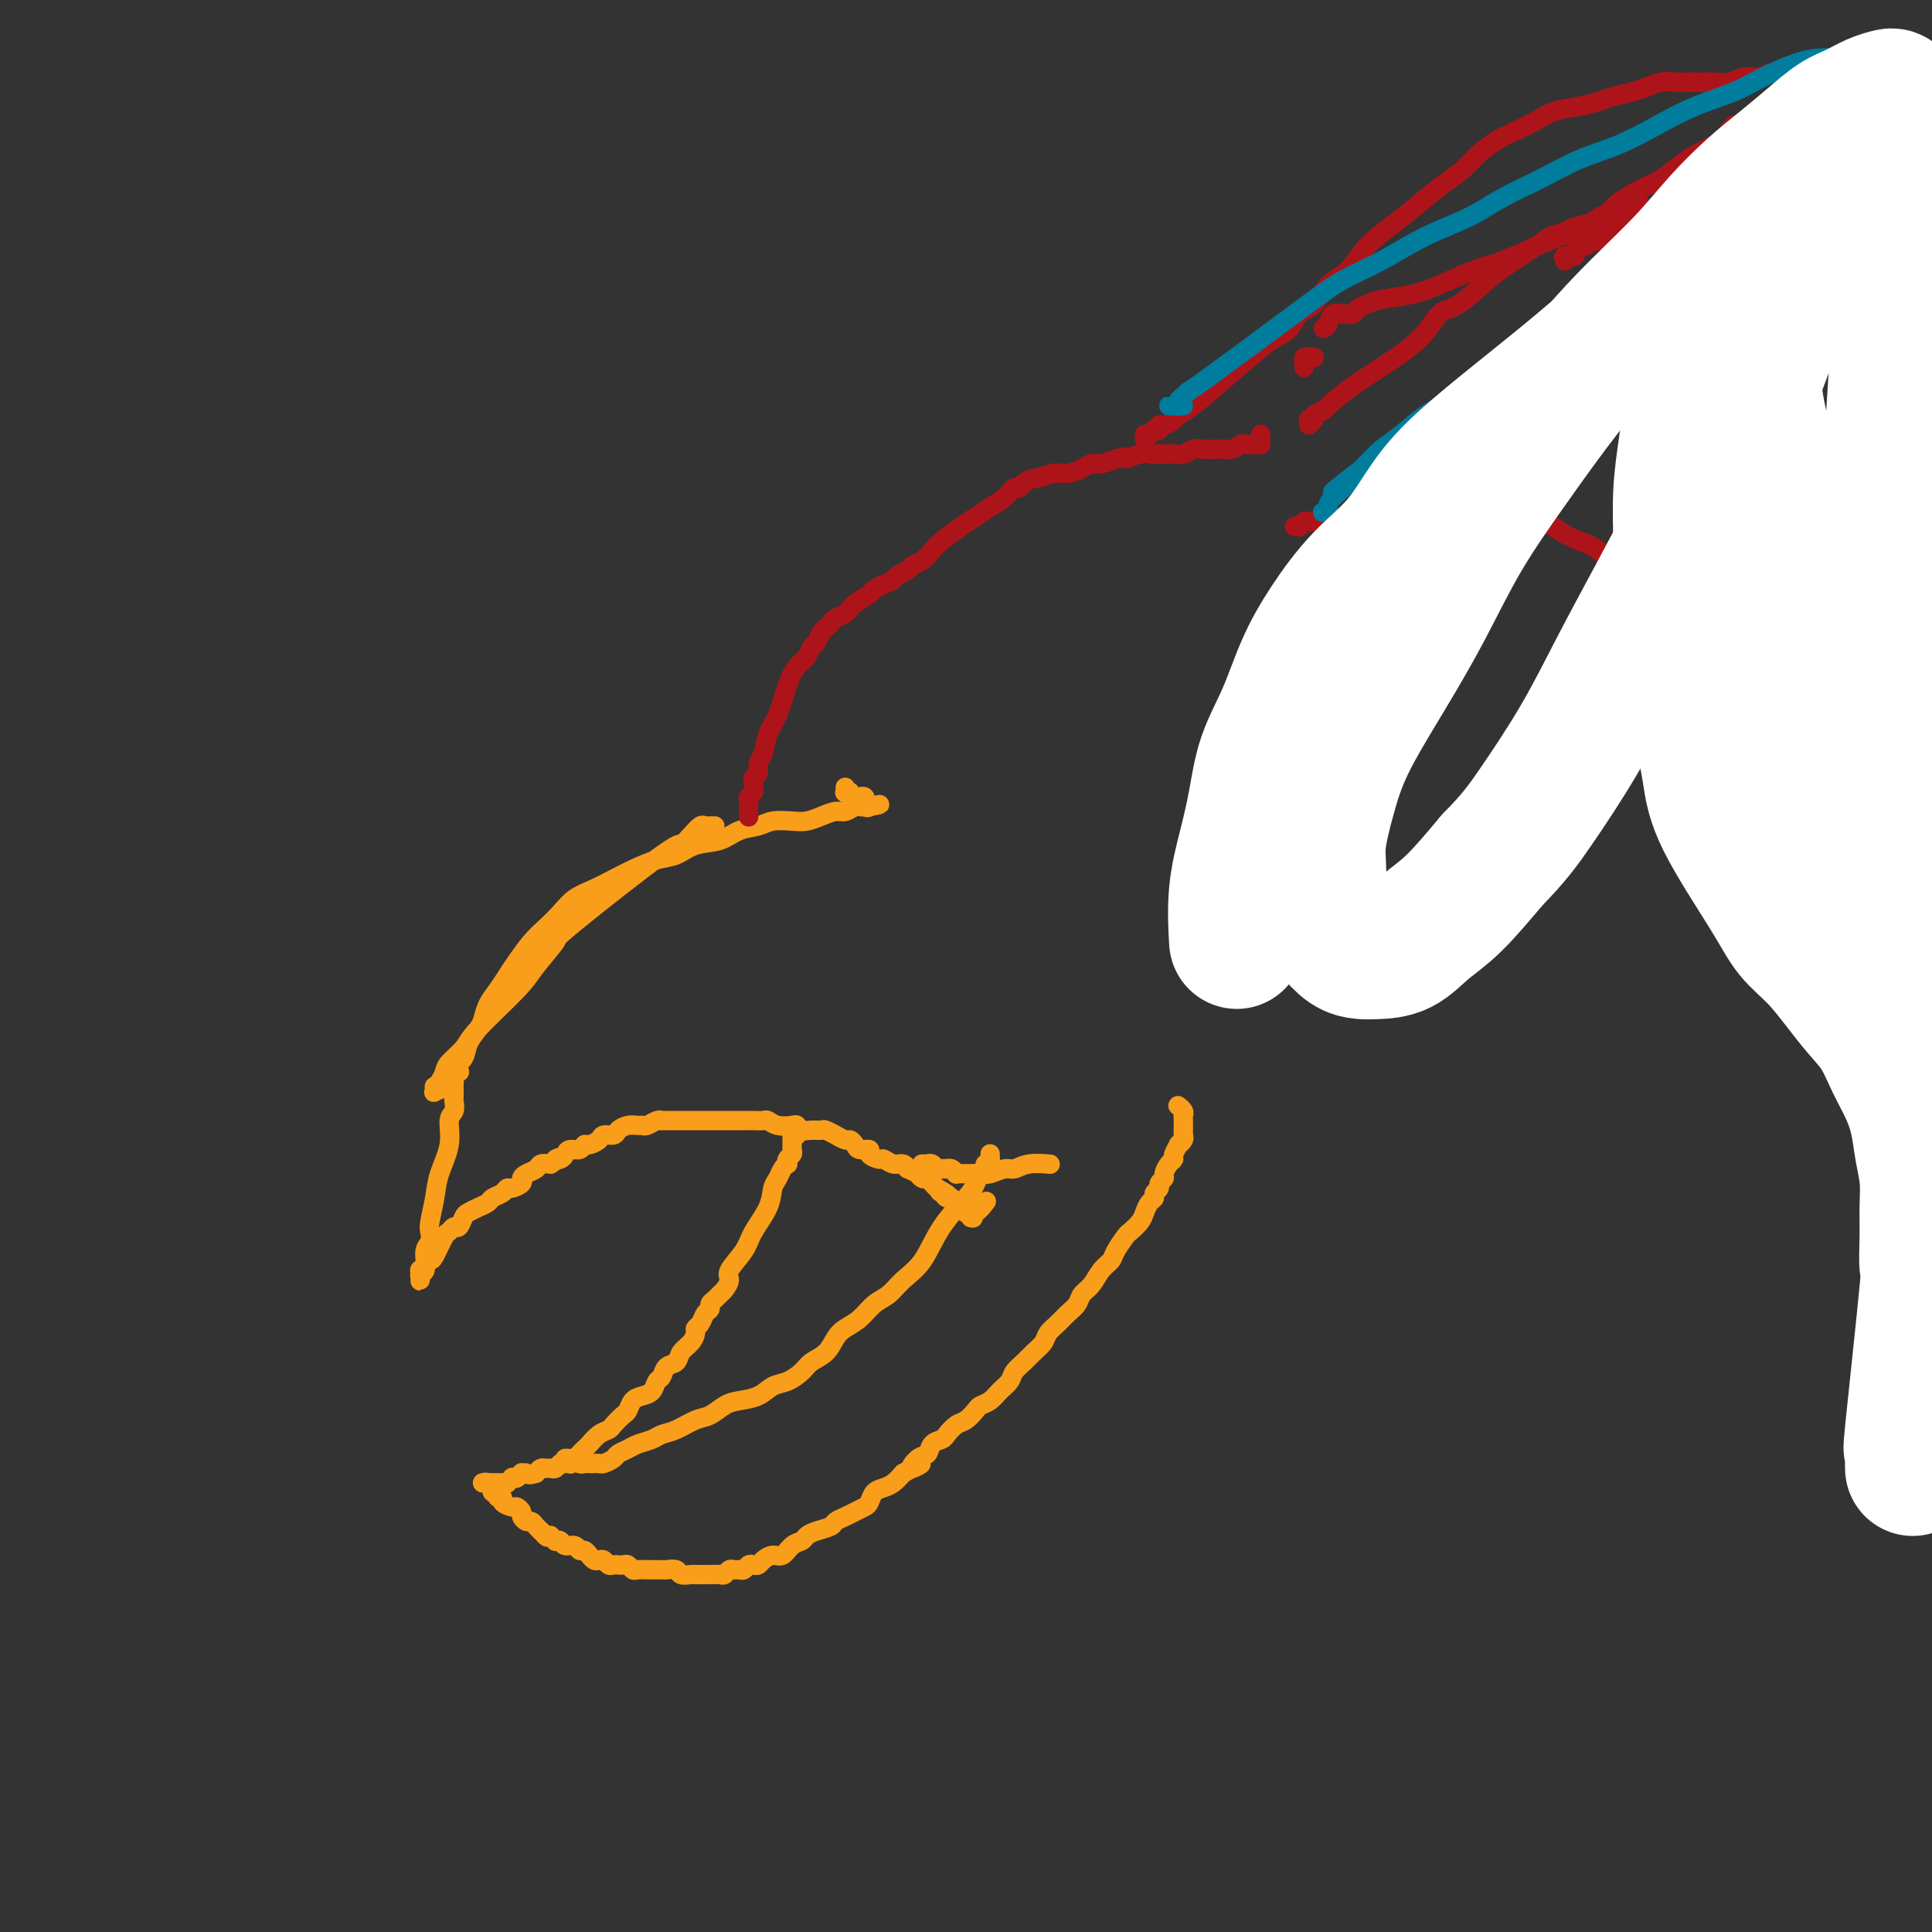
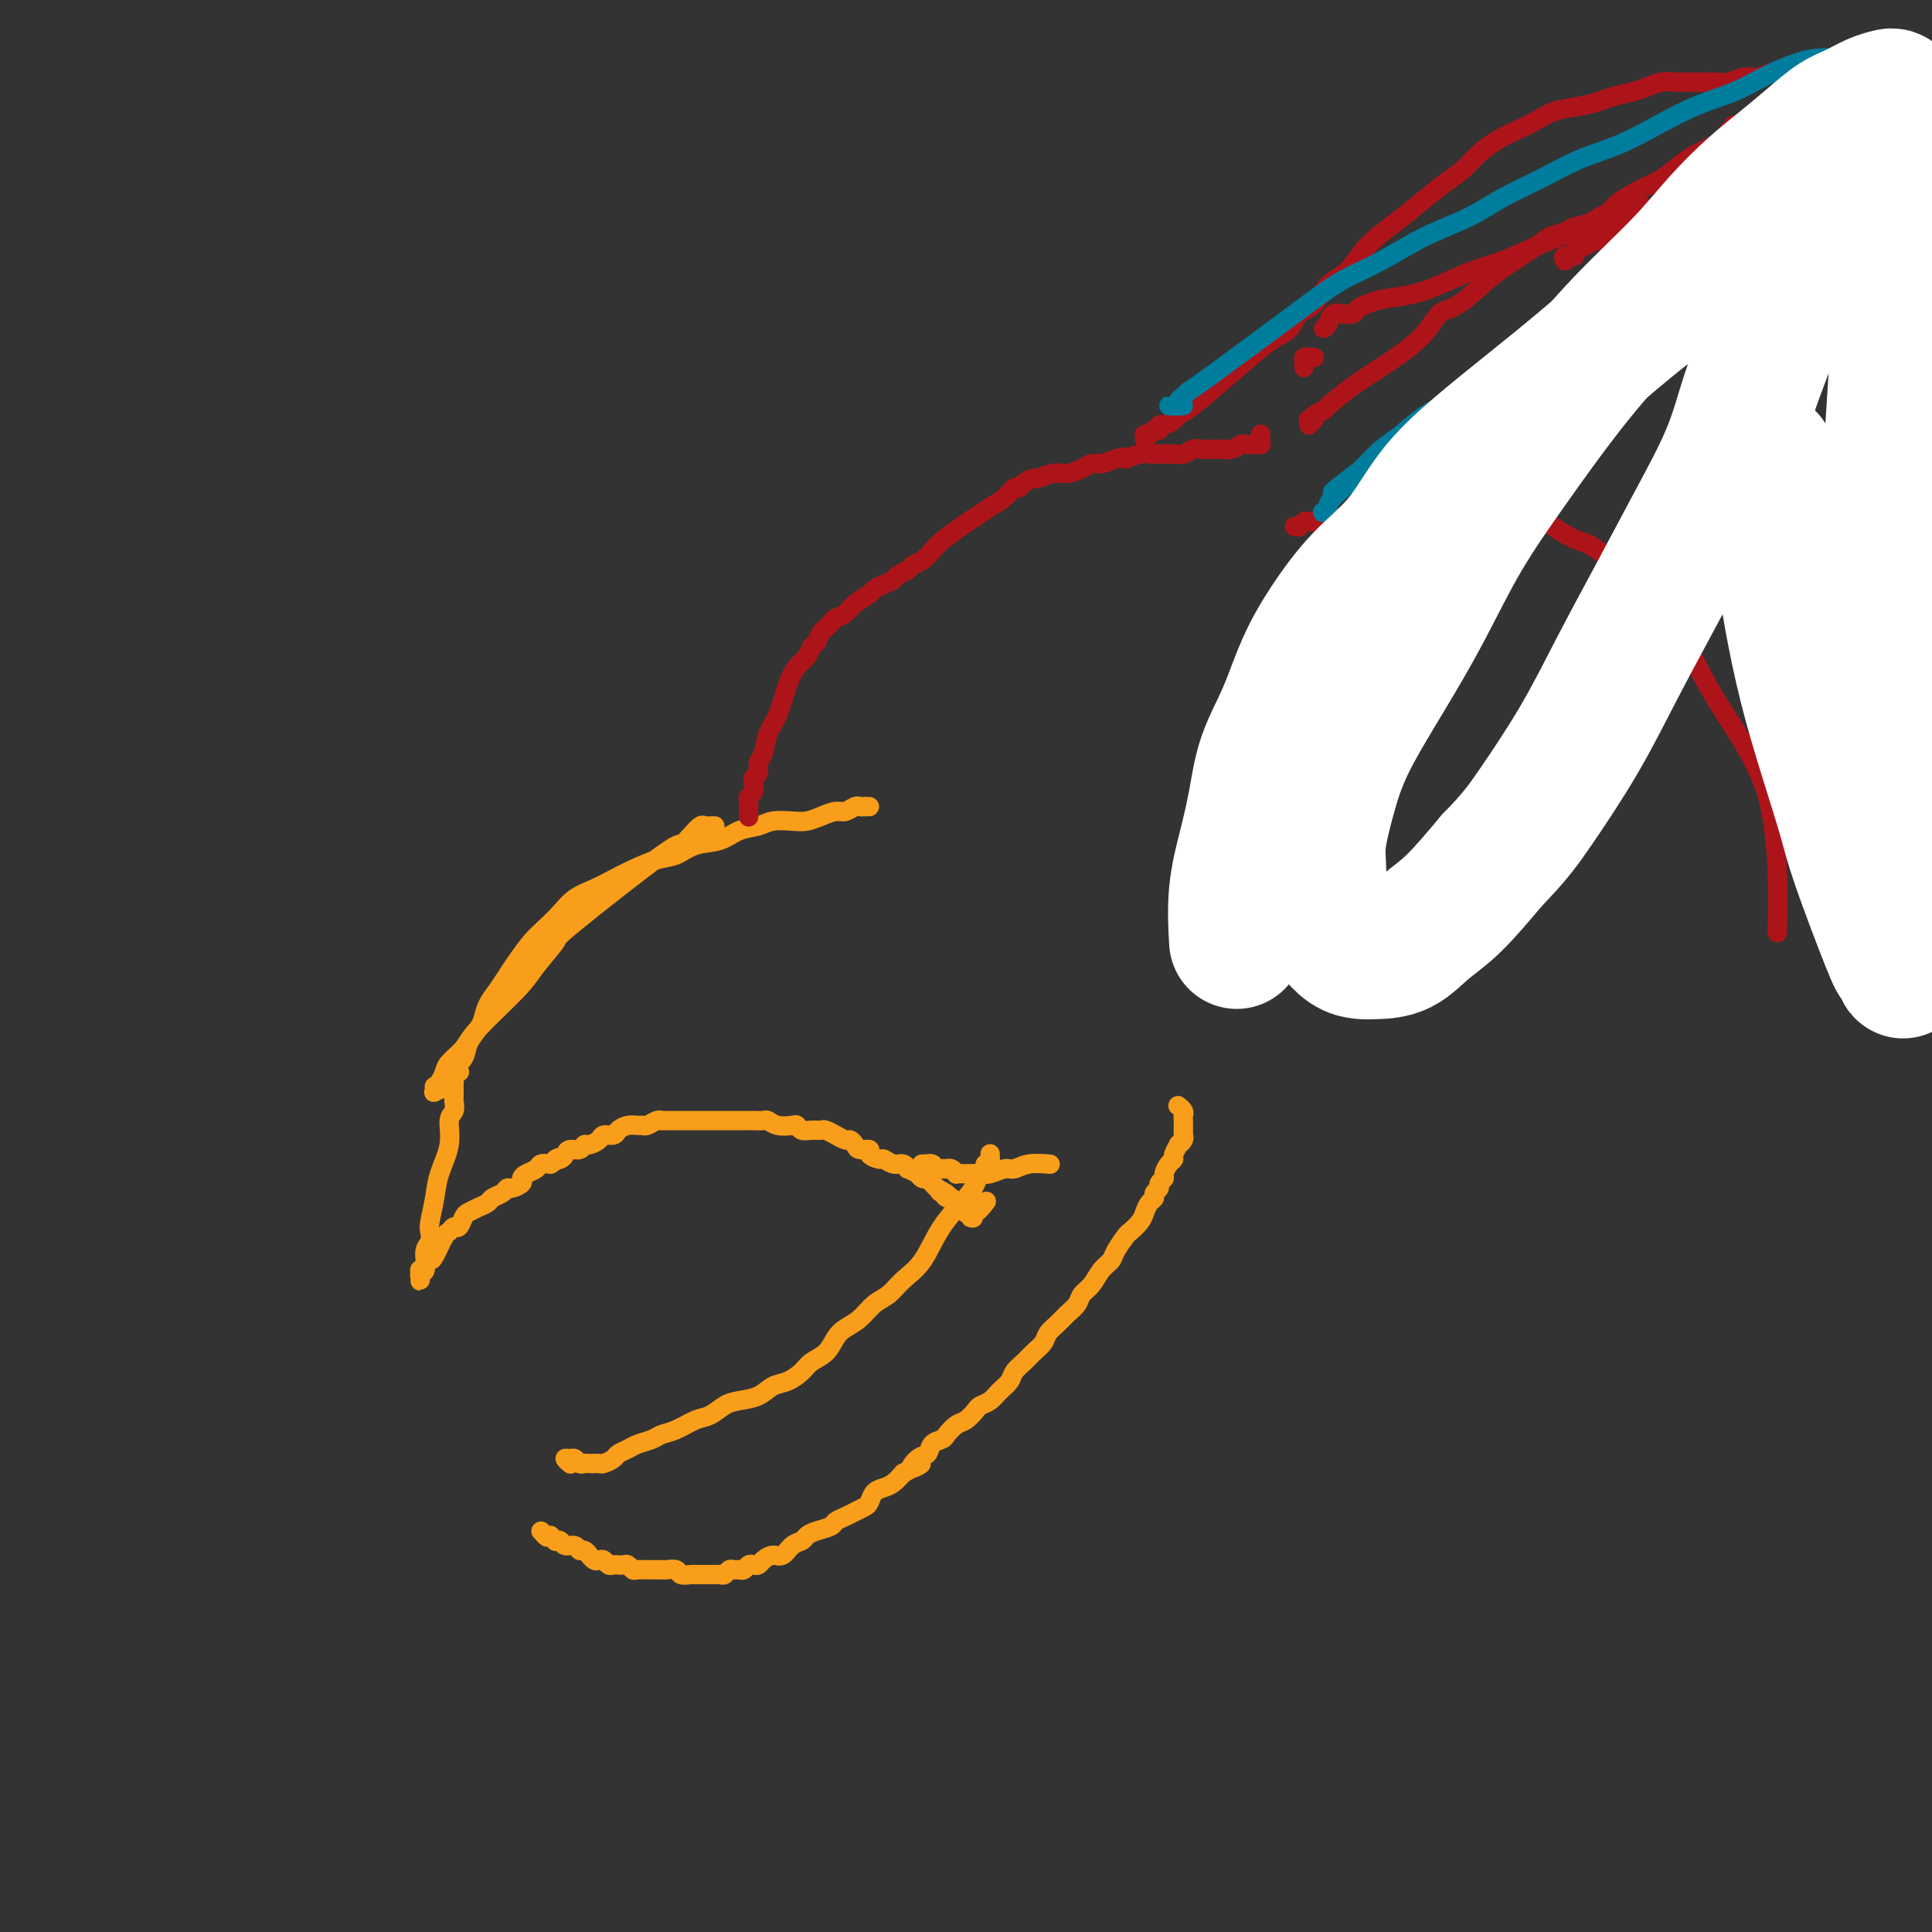
<svg xmlns="http://www.w3.org/2000/svg" viewBox="0 0 400 400" version="1.1">
  <rect x="0" y="0" width="400" height="400" fill="#333333" stroke="none" />
  <g fill="none" stroke="#F99E1B" stroke-width="4" stroke-linecap="round" stroke-linejoin="round">
    <path d="M148,171c-0.448,0.003 -0.896,0.006 -1,0c-0.104,-0.006 0.136,-0.021 0,0c-0.136,0.021 -0.647,0.077 -1,0c-0.353,-0.077 -0.548,-0.286 -1,0c-0.452,0.286 -1.161,1.067 -2,2c-0.839,0.933 -1.807,2.017 -2,2c-0.193,-0.017 0.389,-1.135 -4,2c-4.389,3.135 -13.750,10.523 -18,14c-4.250,3.477 -3.388,3.042 -4,4c-0.612,0.958 -2.696,3.310 -4,5c-1.304,1.690 -1.827,2.718 -4,5c-2.173,2.282 -5.997,5.819 -8,8c-2.003,2.181 -2.187,3.005 -3,4c-0.813,0.995 -2.257,2.161 -3,3c-0.743,0.839 -0.787,1.353 -1,2c-0.213,0.647 -0.595,1.428 -1,2c-0.405,0.572 -0.834,0.936 -1,1c-0.166,0.064 -0.069,-0.171 0,0c0.069,0.171 0.112,0.747 0,1c-0.112,0.253 -0.377,0.182 0,0c0.377,-0.182 1.395,-0.474 2,-1c0.605,-0.526 0.796,-1.286 1,-2c0.204,-0.714 0.422,-1.384 1,-2c0.578,-0.616 1.516,-1.179 2,-2c0.484,-0.821 0.514,-1.899 1,-3c0.486,-1.101 1.429,-2.223 2,-3c0.571,-0.777 0.771,-1.207 1,-2c0.229,-0.793 0.487,-1.948 1,-3c0.513,-1.052 1.281,-2.000 2,-3c0.719,-1.000 1.389,-2.052 2,-3c0.611,-0.948 1.163,-1.791 2,-3c0.837,-1.209 1.959,-2.785 3,-4c1.041,-1.215 2.000,-2.069 3,-3c1.000,-0.931 2.040,-1.940 3,-3c0.960,-1.060 1.838,-2.172 3,-3c1.162,-0.828 2.607,-1.373 4,-2c1.393,-0.627 2.734,-1.338 4,-2c1.266,-0.662 2.456,-1.276 4,-2c1.544,-0.724 3.441,-1.560 5,-2c1.559,-0.440 2.781,-0.485 4,-1c1.219,-0.515 2.436,-1.501 4,-2c1.564,-0.499 3.475,-0.512 5,-1c1.525,-0.488 2.662,-1.450 4,-2c1.338,-0.550 2.875,-0.686 4,-1c1.125,-0.314 1.838,-0.806 3,-1c1.162,-0.194 2.772,-0.089 4,0c1.228,0.089 2.073,0.164 3,0c0.927,-0.164 1.936,-0.566 3,-1c1.064,-0.434 2.184,-0.901 3,-1c0.816,-0.099 1.328,0.170 2,0c0.672,-0.170 1.503,-0.777 2,-1c0.497,-0.223 0.659,-0.060 1,0c0.341,0.060 0.861,0.016 1,0c0.139,-0.016 -0.103,-0.005 0,0c0.103,0.005 0.552,0.002 1,0" />
-     <path d="M180,167c4.161,-0.791 1.063,-0.268 0,0c-1.063,0.268 -0.093,0.282 0,0c0.093,-0.282 -0.692,-0.860 -1,-1c-0.308,-0.140 -0.138,0.158 0,0c0.138,-0.158 0.243,-0.774 0,-1c-0.243,-0.226 -0.835,-0.064 -1,0c-0.165,0.064 0.096,0.031 0,0c-0.096,-0.031 -0.547,-0.060 -1,0c-0.453,0.060 -0.906,0.208 -1,0c-0.094,-0.208 0.171,-0.774 0,-1c-0.171,-0.226 -0.778,-0.112 -1,0c-0.222,0.112 -0.060,0.222 0,0c0.060,-0.222 0.017,-0.778 0,-1c-0.017,-0.222 -0.009,-0.111 0,0" />
    <path d="M95,222c0.113,-0.079 0.226,-0.158 0,0c-0.226,0.158 -0.793,0.553 -1,1c-0.207,0.447 -0.056,0.945 0,1c0.056,0.055 0.016,-0.333 0,0c-0.016,0.333 -0.009,1.385 0,2c0.009,0.615 0.018,0.791 0,1c-0.018,0.209 -0.064,0.449 0,1c0.064,0.551 0.239,1.412 0,2c-0.239,0.588 -0.891,0.903 -1,2c-0.109,1.097 0.324,2.975 0,5c-0.324,2.025 -1.406,4.195 -2,6c-0.594,1.805 -0.699,3.245 -1,5c-0.301,1.755 -0.798,3.825 -1,5c-0.202,1.175 -0.111,1.453 0,2c0.111,0.547 0.240,1.361 0,2c-0.240,0.639 -0.849,1.104 -1,2c-0.151,0.896 0.156,2.225 0,3c-0.156,0.775 -0.774,0.996 -1,1c-0.226,0.004 -0.061,-0.208 0,0c0.061,0.208 0.017,0.836 0,1c-0.017,0.164 -0.006,-0.137 0,0c0.006,0.137 0.005,0.713 0,1c-0.005,0.287 -0.016,0.284 0,0c0.016,-0.284 0.060,-0.851 0,-1c-0.060,-0.149 -0.224,0.118 0,0c0.224,-0.118 0.837,-0.620 1,-1c0.163,-0.380 -0.125,-0.636 0,-1c0.125,-0.364 0.663,-0.834 1,-1c0.337,-0.166 0.471,-0.029 1,-1c0.529,-0.971 1.451,-3.052 2,-4c0.549,-0.948 0.724,-0.765 1,-1c0.276,-0.235 0.654,-0.889 1,-1c0.346,-0.111 0.660,0.321 1,0c0.340,-0.321 0.706,-1.396 1,-2c0.294,-0.604 0.516,-0.739 1,-1c0.484,-0.261 1.229,-0.648 2,-1c0.771,-0.352 1.567,-0.668 2,-1c0.433,-0.332 0.502,-0.680 1,-1c0.498,-0.320 1.425,-0.610 2,-1c0.575,-0.390 0.797,-0.878 1,-1c0.203,-0.122 0.387,0.122 1,0c0.613,-0.122 1.655,-0.611 2,-1c0.345,-0.389 -0.007,-0.679 0,-1c0.007,-0.321 0.373,-0.674 1,-1c0.627,-0.326 1.515,-0.626 2,-1c0.485,-0.374 0.567,-0.821 1,-1c0.433,-0.179 1.216,-0.089 2,0" />
    <path d="M114,241c2.964,-1.940 1.375,-1.289 1,-1c-0.375,0.289 0.463,0.217 1,0c0.537,-0.217 0.773,-0.579 1,-1c0.227,-0.421 0.446,-0.900 1,-1c0.554,-0.100 1.443,0.179 2,0c0.557,-0.179 0.783,-0.818 1,-1c0.217,-0.182 0.424,0.092 1,0c0.576,-0.092 1.519,-0.550 2,-1c0.481,-0.450 0.500,-0.891 1,-1c0.500,-0.109 1.482,0.114 2,0c0.518,-0.114 0.572,-0.565 1,-1c0.428,-0.435 1.232,-0.852 2,-1c0.768,-0.148 1.502,-0.026 2,0c0.498,0.026 0.759,-0.046 1,0c0.241,0.046 0.460,0.208 1,0c0.540,-0.208 1.401,-0.788 2,-1c0.599,-0.212 0.938,-0.057 1,0c0.062,0.057 -0.152,0.015 0,0c0.152,-0.015 0.671,-0.004 1,0c0.329,0.004 0.470,0.001 1,0c0.530,-0.001 1.451,-0.000 2,0c0.549,0.000 0.728,0.000 1,0c0.272,-0.000 0.639,-0.000 1,0c0.361,0.000 0.717,0.000 1,0c0.283,-0.000 0.495,-0.000 1,0c0.505,0.000 1.304,0.000 2,0c0.696,-0.000 1.288,-0.000 2,0c0.712,0.000 1.542,0.000 2,0c0.458,-0.000 0.542,-0.001 1,0c0.458,0.001 1.290,0.004 2,0c0.710,-0.004 1.297,-0.015 2,0c0.703,0.015 1.522,0.056 2,0c0.478,-0.056 0.614,-0.207 1,0c0.386,0.207 1.023,0.773 2,1c0.977,0.227 2.293,0.114 3,0c0.707,-0.114 0.804,-0.228 1,0c0.196,0.228 0.491,0.797 1,1c0.509,0.203 1.231,0.039 2,0c0.769,-0.039 1.586,0.046 2,0c0.414,-0.046 0.425,-0.223 1,0c0.575,0.223 1.712,0.847 2,1c0.288,0.153 -0.275,-0.165 0,0c0.275,0.165 1.388,0.814 2,1c0.612,0.186 0.722,-0.091 1,0c0.278,0.091 0.722,0.550 1,1c0.278,0.450 0.388,0.890 1,1c0.612,0.110 1.725,-0.110 2,0c0.275,0.110 -0.288,0.550 0,1c0.288,0.450 1.426,0.909 2,1c0.574,0.091 0.582,-0.187 1,0c0.418,0.187 1.244,0.839 2,1c0.756,0.161 1.442,-0.168 2,0c0.558,0.168 0.990,0.834 1,1c0.010,0.166 -0.401,-0.166 0,0c0.401,0.166 1.613,0.832 2,1c0.387,0.168 -0.051,-0.162 0,0c0.051,0.162 0.591,0.817 1,1c0.409,0.183 0.687,-0.104 1,0c0.313,0.104 0.661,0.601 1,1c0.339,0.399 0.670,0.699 1,1" />
    <path d="M194,246c3.797,2.100 1.791,1.351 1,1c-0.791,-0.351 -0.366,-0.305 0,0c0.366,0.305 0.671,0.871 1,1c0.329,0.129 0.680,-0.177 1,0c0.320,0.177 0.608,0.836 1,1c0.392,0.164 0.889,-0.166 1,0c0.111,0.166 -0.163,0.828 0,1c0.163,0.172 0.762,-0.146 1,0c0.238,0.146 0.116,0.757 0,1c-0.116,0.243 -0.227,0.118 0,0c0.227,-0.118 0.793,-0.228 1,0c0.207,0.228 0.055,0.793 0,1c-0.055,0.207 -0.015,0.055 0,0c0.015,-0.055 0.004,-0.015 0,0c-0.004,0.015 -0.001,0.004 0,0c0.001,-0.004 0.001,-0.002 0,0" />
    <path d="M201,252c1.054,0.670 0.190,-0.656 0,-1c-0.190,-0.344 0.295,0.292 1,0c0.705,-0.292 1.630,-1.512 2,-2c0.370,-0.488 0.185,-0.244 0,0" />
    <path d="M191,241c-0.120,0.002 -0.239,0.004 0,0c0.239,-0.004 0.837,-0.015 1,0c0.163,0.015 -0.110,0.057 0,0c0.110,-0.057 0.603,-0.211 1,0c0.397,0.211 0.697,0.788 1,1c0.303,0.212 0.607,0.061 1,0c0.393,-0.061 0.875,-0.030 1,0c0.125,0.030 -0.106,0.061 0,0c0.106,-0.061 0.549,-0.212 1,0c0.451,0.212 0.910,0.789 1,1c0.090,0.211 -0.187,0.057 0,0c0.187,-0.057 0.839,-0.015 1,0c0.161,0.015 -0.169,0.004 0,0c0.169,-0.004 0.836,-0.001 1,0c0.164,0.001 -0.175,0.001 0,0c0.175,-0.001 0.866,-0.004 1,0c0.134,0.004 -0.288,0.016 0,0c0.288,-0.016 1.286,-0.061 2,0c0.714,0.061 1.145,0.226 2,0c0.855,-0.226 2.135,-0.845 3,-1c0.865,-0.155 1.314,0.154 2,0c0.686,-0.154 1.608,-0.772 3,-1c1.392,-0.228 3.255,-0.065 4,0c0.745,0.065 0.373,0.033 0,0" />
-     <path d="M165,235c-0.423,0.033 -0.845,0.065 -1,0c-0.155,-0.065 -0.041,-0.229 0,0c0.041,0.229 0.011,0.849 0,1c-0.011,0.151 -0.002,-0.167 0,0c0.002,0.167 -0.003,0.818 0,1c0.003,0.182 0.015,-0.105 0,0c-0.015,0.105 -0.056,0.602 0,1c0.056,0.398 0.208,0.697 0,1c-0.208,0.303 -0.777,0.609 -1,1c-0.223,0.391 -0.102,0.866 0,1c0.102,0.134 0.184,-0.072 0,0c-0.184,0.072 -0.634,0.424 -1,1c-0.366,0.576 -0.649,1.377 -1,2c-0.351,0.623 -0.771,1.066 -1,2c-0.229,0.934 -0.267,2.357 -1,4c-0.733,1.643 -2.161,3.505 -3,5c-0.839,1.495 -1.089,2.624 -2,4c-0.911,1.376 -2.481,2.999 -3,4c-0.519,1.001 0.015,1.382 0,2c-0.015,0.618 -0.577,1.475 -1,2c-0.423,0.525 -0.705,0.717 -1,1c-0.295,0.283 -0.604,0.657 -1,1c-0.396,0.343 -0.881,0.655 -1,1c-0.119,0.345 0.126,0.721 0,1c-0.126,0.279 -0.624,0.459 -1,1c-0.376,0.541 -0.630,1.443 -1,2c-0.370,0.557 -0.858,0.769 -1,1c-0.142,0.231 0.060,0.480 0,1c-0.060,0.520 -0.383,1.309 -1,2c-0.617,0.691 -1.527,1.283 -2,2c-0.473,0.717 -0.507,1.558 -1,2c-0.493,0.442 -1.444,0.486 -2,1c-0.556,0.514 -0.716,1.499 -1,2c-0.284,0.501 -0.692,0.520 -1,1c-0.308,0.480 -0.515,1.423 -1,2c-0.485,0.577 -1.247,0.788 -2,1c-0.753,0.212 -1.496,0.424 -2,1c-0.504,0.576 -0.768,1.515 -1,2c-0.232,0.485 -0.433,0.515 -1,1c-0.567,0.485 -1.500,1.425 -2,2c-0.500,0.575 -0.568,0.784 -1,1c-0.432,0.216 -1.228,0.439 -2,1c-0.772,0.561 -1.520,1.461 -2,2c-0.480,0.539 -0.692,0.718 -1,1c-0.308,0.282 -0.712,0.668 -1,1c-0.288,0.332 -0.458,0.611 -1,1c-0.542,0.389 -1.455,0.889 -2,1c-0.545,0.111 -0.723,-0.167 -1,0c-0.277,0.167 -0.651,0.780 -1,1c-0.349,0.220 -0.671,0.049 -1,0c-0.329,-0.049 -0.666,0.025 -1,0c-0.334,-0.025 -0.667,-0.150 -1,0c-0.333,0.150 -0.667,0.575 -1,1" />
-     <path d="M111,305c-1.782,0.615 -1.735,0.151 -2,0c-0.265,-0.151 -0.840,0.011 -1,0c-0.160,-0.011 0.097,-0.195 0,0c-0.097,0.195 -0.547,0.770 -1,1c-0.453,0.230 -0.910,0.114 -1,0c-0.090,-0.114 0.187,-0.227 0,0c-0.187,0.227 -0.837,0.793 -1,1c-0.163,0.207 0.163,0.056 0,0c-0.163,-0.056 -0.813,-0.015 -1,0c-0.187,0.015 0.089,0.004 0,0c-0.089,-0.004 -0.545,-0.001 -1,0c-0.455,0.001 -0.910,0.000 -1,0c-0.090,-0.000 0.186,-0.000 0,0c-0.186,0.000 -0.834,-0.000 -1,0c-0.166,0.000 0.151,0.000 0,0c-0.151,-0.000 -0.770,-0.001 -1,0c-0.230,0.001 -0.072,0.004 0,0c0.072,-0.004 0.058,-0.016 0,0c-0.058,0.016 -0.160,0.061 0,0c0.160,-0.061 0.583,-0.228 1,0c0.417,0.228 0.829,0.850 1,1c0.171,0.150 0.103,-0.171 0,0c-0.103,0.171 -0.240,0.833 0,1c0.240,0.167 0.856,-0.162 1,0c0.144,0.162 -0.183,0.813 0,1c0.183,0.187 0.876,-0.090 1,0c0.124,0.090 -0.321,0.549 0,1c0.321,0.451 1.410,0.895 2,1c0.590,0.105 0.683,-0.130 1,0c0.317,0.130 0.858,0.626 1,1c0.142,0.374 -0.116,0.626 0,1c0.116,0.374 0.606,0.871 1,1c0.394,0.129 0.693,-0.110 1,0c0.307,0.110 0.621,0.568 1,1c0.379,0.432 0.823,0.838 1,1c0.177,0.162 0.089,0.081 0,0" />
    <path d="M112,317c1.791,1.775 1.269,1.211 1,1c-0.269,-0.211 -0.283,-0.070 0,0c0.283,0.070 0.864,0.070 1,0c0.136,-0.070 -0.172,-0.211 0,0c0.172,0.211 0.823,0.773 1,1c0.177,0.227 -0.121,0.117 0,0c0.121,-0.117 0.662,-0.243 1,0c0.338,0.243 0.473,0.854 1,1c0.527,0.146 1.447,-0.172 2,0c0.553,0.172 0.740,0.834 1,1c0.260,0.166 0.595,-0.166 1,0c0.405,0.166 0.882,0.828 1,1c0.118,0.172 -0.123,-0.146 0,0c0.123,0.146 0.610,0.757 1,1c0.390,0.243 0.682,0.118 1,0c0.318,-0.118 0.663,-0.227 1,0c0.337,0.227 0.668,0.792 1,1c0.332,0.208 0.667,0.060 1,0c0.333,-0.060 0.666,-0.030 1,0c0.334,0.030 0.671,0.061 1,0c0.329,-0.061 0.652,-0.212 1,0c0.348,0.212 0.723,0.789 1,1c0.277,0.211 0.456,0.056 1,0c0.544,-0.056 1.454,-0.015 2,0c0.546,0.015 0.728,0.003 1,0c0.272,-0.003 0.635,0.003 1,0c0.365,-0.003 0.731,-0.015 1,0c0.269,0.015 0.439,0.057 1,0c0.561,-0.057 1.511,-0.211 2,0c0.489,0.211 0.515,0.789 1,1c0.485,0.211 1.429,0.056 2,0c0.571,-0.056 0.769,-0.014 1,0c0.231,0.014 0.496,-0.000 1,0c0.504,0.000 1.248,0.014 2,0c0.752,-0.014 1.511,-0.057 2,0c0.489,0.057 0.708,0.212 1,0c0.292,-0.212 0.655,-0.793 1,-1c0.345,-0.207 0.670,-0.042 1,0c0.330,0.042 0.666,-0.041 1,0c0.334,0.041 0.666,0.204 1,0c0.334,-0.204 0.670,-0.777 1,-1c0.330,-0.223 0.655,-0.096 1,0c0.345,0.096 0.711,0.163 1,0c0.289,-0.163 0.501,-0.554 1,-1c0.499,-0.446 1.285,-0.945 2,-1c0.715,-0.055 1.359,0.336 2,0c0.641,-0.336 1.279,-1.399 2,-2c0.721,-0.601 1.526,-0.738 2,-1c0.474,-0.262 0.616,-0.648 1,-1c0.384,-0.352 1.009,-0.672 2,-1c0.991,-0.328 2.349,-0.666 3,-1c0.651,-0.334 0.594,-0.666 1,-1c0.406,-0.334 1.274,-0.671 2,-1c0.726,-0.329 1.311,-0.652 2,-1c0.689,-0.348 1.483,-0.722 2,-1c0.517,-0.278 0.757,-0.458 1,-1c0.243,-0.542 0.488,-1.444 1,-2c0.512,-0.556 1.292,-0.765 2,-1c0.708,-0.235 1.345,-0.496 2,-1c0.655,-0.504 1.327,-1.252 2,-2" />
    <path d="M187,305c6.147,-3.362 3.013,-1.268 2,-1c-1.013,0.268 0.095,-1.289 1,-2c0.905,-0.711 1.608,-0.576 2,-1c0.392,-0.424 0.475,-1.408 1,-2c0.525,-0.592 1.493,-0.792 2,-1c0.507,-0.208 0.555,-0.423 1,-1c0.445,-0.577 1.288,-1.516 2,-2c0.712,-0.484 1.293,-0.514 2,-1c0.707,-0.486 1.541,-1.429 2,-2c0.459,-0.571 0.542,-0.772 1,-1c0.458,-0.228 1.292,-0.484 2,-1c0.708,-0.516 1.292,-1.293 2,-2c0.708,-0.707 1.542,-1.344 2,-2c0.458,-0.656 0.542,-1.330 1,-2c0.458,-0.670 1.292,-1.334 2,-2c0.708,-0.666 1.292,-1.333 2,-2c0.708,-0.667 1.542,-1.333 2,-2c0.458,-0.667 0.542,-1.334 1,-2c0.458,-0.666 1.292,-1.332 2,-2c0.708,-0.668 1.292,-1.337 2,-2c0.708,-0.663 1.542,-1.319 2,-2c0.458,-0.681 0.541,-1.389 1,-2c0.459,-0.611 1.293,-1.127 2,-2c0.707,-0.873 1.288,-2.103 2,-3c0.712,-0.897 1.557,-1.462 2,-2c0.443,-0.538 0.486,-1.050 1,-2c0.514,-0.950 1.499,-2.338 2,-3c0.501,-0.662 0.516,-0.597 1,-1c0.484,-0.403 1.435,-1.274 2,-2c0.565,-0.726 0.744,-1.308 1,-2c0.256,-0.692 0.589,-1.495 1,-2c0.411,-0.505 0.899,-0.713 1,-1c0.101,-0.287 -0.184,-0.653 0,-1c0.184,-0.347 0.837,-0.674 1,-1c0.163,-0.326 -0.162,-0.651 0,-1c0.162,-0.349 0.813,-0.722 1,-1c0.187,-0.278 -0.089,-0.460 0,-1c0.089,-0.540 0.545,-1.436 1,-2c0.455,-0.564 0.910,-0.795 1,-1c0.090,-0.205 -0.186,-0.384 0,-1c0.186,-0.616 0.835,-1.667 1,-2c0.165,-0.333 -0.152,0.054 0,0c0.152,-0.054 0.773,-0.549 1,-1c0.227,-0.451 0.061,-0.857 0,-1c-0.061,-0.143 -0.016,-0.024 0,0c0.016,0.024 0.004,-0.046 0,0c-0.004,0.046 -0.001,0.208 0,0c0.001,-0.208 0.000,-0.787 0,-1c-0.000,-0.213 -0.000,-0.061 0,0c0.000,0.061 0.000,0.031 0,0c-0.000,-0.031 0.000,-0.064 0,0c-0.000,0.064 -0.000,0.224 0,0c0.000,-0.224 0.001,-0.833 0,-1c-0.001,-0.167 -0.004,0.109 0,0c0.004,-0.109 0.015,-0.604 0,-1c-0.015,-0.396 -0.056,-0.694 0,-1c0.056,-0.306 0.207,-0.621 0,-1c-0.207,-0.379 -0.774,-0.823 -1,-1c-0.226,-0.177 -0.113,-0.089 0,0" />
    <path d="M205,239c0.001,0.033 0.001,0.065 0,0c-0.001,-0.065 -0.004,-0.229 0,0c0.004,0.229 0.016,0.849 0,1c-0.016,0.151 -0.060,-0.168 0,0c0.060,0.168 0.223,0.821 0,1c-0.223,0.179 -0.834,-0.117 -1,0c-0.166,0.117 0.111,0.647 0,1c-0.111,0.353 -0.612,0.531 -1,1c-0.388,0.469 -0.663,1.231 -1,2c-0.337,0.769 -0.737,1.547 -2,3c-1.263,1.453 -3.391,3.582 -5,6c-1.609,2.418 -2.699,5.127 -4,7c-1.301,1.873 -2.813,2.911 -4,4c-1.187,1.089 -2.047,2.230 -3,3c-0.953,0.770 -1.997,1.169 -3,2c-1.003,0.831 -1.963,2.096 -3,3c-1.037,0.904 -2.150,1.449 -3,2c-0.850,0.551 -1.438,1.107 -2,2c-0.562,0.893 -1.098,2.122 -2,3c-0.902,0.878 -2.169,1.405 -3,2c-0.831,0.595 -1.227,1.259 -2,2c-0.773,0.741 -1.925,1.559 -3,2c-1.075,0.441 -2.073,0.503 -3,1c-0.927,0.497 -1.783,1.427 -3,2c-1.217,0.573 -2.794,0.787 -4,1c-1.206,0.213 -2.042,0.424 -3,1c-0.958,0.576 -2.037,1.516 -3,2c-0.963,0.484 -1.809,0.511 -3,1c-1.191,0.489 -2.727,1.440 -4,2c-1.273,0.560 -2.281,0.727 -3,1c-0.719,0.273 -1.147,0.650 -2,1c-0.853,0.350 -2.130,0.672 -3,1c-0.870,0.328 -1.332,0.662 -2,1c-0.668,0.338 -1.541,0.679 -2,1c-0.459,0.321 -0.504,0.622 -1,1c-0.496,0.378 -1.442,0.833 -2,1c-0.558,0.167 -0.727,0.046 -1,0c-0.273,-0.046 -0.651,-0.016 -1,0c-0.349,0.016 -0.670,0.019 -1,0c-0.330,-0.019 -0.667,-0.059 -1,0c-0.333,0.059 -0.660,0.216 -1,0c-0.340,-0.216 -0.693,-0.804 -1,-1c-0.307,-0.196 -0.567,-0.001 -1,0c-0.433,0.001 -1.040,-0.192 -1,0c0.040,0.192 0.726,0.769 1,1c0.274,0.231 0.137,0.115 0,0" />
  </g>
  <g fill="none" stroke="#AD1419" stroke-width="4" stroke-linecap="round" stroke-linejoin="round">
    <path d="M155,169c-0.000,0.122 -0.000,0.244 0,0c0.000,-0.244 0.000,-0.853 0,-1c-0.000,-0.147 -0.001,0.168 0,0c0.001,-0.168 0.004,-0.818 0,-1c-0.004,-0.182 -0.015,0.106 0,0c0.015,-0.106 0.057,-0.606 0,-1c-0.057,-0.394 -0.212,-0.683 0,-1c0.212,-0.317 0.793,-0.661 1,-1c0.207,-0.339 0.041,-0.672 0,-1c-0.041,-0.328 0.045,-0.653 0,-1c-0.045,-0.347 -0.220,-0.718 0,-1c0.220,-0.282 0.835,-0.474 1,-1c0.165,-0.526 -0.122,-1.386 0,-2c0.122,-0.614 0.651,-0.983 1,-2c0.349,-1.017 0.517,-2.681 1,-4c0.483,-1.319 1.281,-2.294 2,-4c0.719,-1.706 1.358,-4.144 2,-6c0.642,-1.856 1.285,-3.131 2,-4c0.715,-0.869 1.501,-1.332 2,-2c0.499,-0.668 0.711,-1.541 1,-2c0.289,-0.459 0.654,-0.504 1,-1c0.346,-0.496 0.673,-1.441 1,-2c0.327,-0.559 0.652,-0.730 1,-1c0.348,-0.270 0.717,-0.639 1,-1c0.283,-0.361 0.481,-0.712 1,-1c0.519,-0.288 1.360,-0.511 2,-1c0.640,-0.489 1.079,-1.244 2,-2c0.921,-0.756 2.326,-1.512 3,-2c0.674,-0.488 0.618,-0.708 1,-1c0.382,-0.292 1.201,-0.656 2,-1c0.799,-0.344 1.579,-0.669 2,-1c0.421,-0.331 0.483,-0.669 1,-1c0.517,-0.331 1.487,-0.654 2,-1c0.513,-0.346 0.567,-0.715 1,-1c0.433,-0.285 1.246,-0.485 2,-1c0.754,-0.515 1.451,-1.345 2,-2c0.549,-0.655 0.952,-1.133 2,-2c1.048,-0.867 2.743,-2.121 4,-3c1.257,-0.879 2.077,-1.384 3,-2c0.923,-0.616 1.948,-1.345 3,-2c1.052,-0.655 2.131,-1.237 3,-2c0.869,-0.763 1.526,-1.706 2,-2c0.474,-0.294 0.763,0.061 1,0c0.237,-0.061 0.422,-0.537 1,-1c0.578,-0.463 1.548,-0.911 2,-1c0.452,-0.089 0.386,0.182 1,0c0.614,-0.182 1.907,-0.819 3,-1c1.093,-0.181 1.986,0.092 3,0c1.014,-0.092 2.148,-0.551 3,-1c0.852,-0.449 1.422,-0.890 2,-1c0.578,-0.110 1.165,0.111 2,0c0.835,-0.111 1.917,-0.556 3,-1" />
    <path d="M231,95c3.550,-0.867 1.924,-0.036 2,0c0.076,0.036 1.855,-0.723 3,-1c1.145,-0.277 1.658,-0.073 2,0c0.342,0.073 0.515,0.016 1,0c0.485,-0.016 1.283,0.010 2,0c0.717,-0.010 1.351,-0.055 2,0c0.649,0.055 1.311,0.211 2,0c0.689,-0.211 1.406,-0.787 2,-1c0.594,-0.213 1.066,-0.061 2,0c0.934,0.061 2.330,0.030 3,0c0.670,-0.030 0.614,-0.061 1,0c0.386,0.061 1.213,0.212 2,0c0.787,-0.212 1.535,-0.789 2,-1c0.465,-0.211 0.647,-0.057 1,0c0.353,0.057 0.878,0.015 1,0c0.122,-0.015 -0.160,-0.004 0,0c0.160,0.004 0.761,0.001 1,0c0.239,-0.001 0.117,0.001 0,0c-0.117,-0.001 -0.227,-0.004 0,0c0.227,0.004 0.793,0.015 1,0c0.207,-0.015 0.055,-0.056 0,0c-0.055,0.056 -0.015,0.207 0,0c0.015,-0.207 0.004,-0.774 0,-1c-0.004,-0.226 -0.001,-0.113 0,0c0.001,0.113 0.000,0.226 0,0c-0.000,-0.226 -0.000,-0.792 0,-1c0.000,-0.208 0.000,-0.060 0,0c-0.000,0.060 -0.000,0.030 0,0" />
    <path d="M237,91c-0.009,-0.422 -0.018,-0.844 0,-1c0.018,-0.156 0.061,-0.045 0,0c-0.061,0.045 -0.228,0.026 0,0c0.228,-0.026 0.850,-0.058 1,0c0.150,0.058 -0.170,0.208 0,0c0.170,-0.208 0.832,-0.773 1,-1c0.168,-0.227 -0.158,-0.116 0,0c0.158,0.116 0.801,0.239 1,0c0.199,-0.239 -0.045,-0.838 0,-1c0.045,-0.162 0.379,0.115 1,0c0.621,-0.115 1.531,-0.621 2,-1c0.469,-0.379 0.499,-0.630 1,-1c0.501,-0.370 1.475,-0.861 3,-2c1.525,-1.139 3.601,-2.928 6,-5c2.399,-2.072 5.121,-4.426 7,-6c1.879,-1.574 2.914,-2.368 4,-3c1.086,-0.632 2.223,-1.101 3,-2c0.777,-0.899 1.195,-2.227 2,-3c0.805,-0.773 1.996,-0.990 3,-2c1.004,-1.010 1.821,-2.815 3,-4c1.179,-1.185 2.720,-1.752 4,-3c1.280,-1.248 2.300,-3.177 4,-5c1.700,-1.823 4.082,-3.541 6,-5c1.918,-1.459 3.373,-2.660 5,-4c1.627,-1.340 3.425,-2.820 5,-4c1.575,-1.180 2.928,-2.059 4,-3c1.072,-0.941 1.864,-1.944 3,-3c1.136,-1.056 2.617,-2.167 4,-3c1.383,-0.833 2.667,-1.389 4,-2c1.333,-0.611 2.715,-1.277 4,-2c1.285,-0.723 2.472,-1.503 4,-2c1.528,-0.497 3.395,-0.710 5,-1c1.605,-0.290 2.946,-0.656 4,-1c1.054,-0.344 1.819,-0.667 3,-1c1.181,-0.333 2.778,-0.678 4,-1c1.222,-0.322 2.068,-0.622 3,-1c0.932,-0.378 1.951,-0.833 3,-1c1.049,-0.167 2.130,-0.045 3,0c0.870,0.045 1.531,0.012 2,0c0.469,-0.012 0.748,-0.002 1,0c0.252,0.002 0.479,-0.004 1,0c0.521,0.004 1.336,0.016 2,0c0.664,-0.016 1.178,-0.061 2,0c0.822,0.061 1.953,0.227 3,0c1.047,-0.227 2.010,-0.846 3,-1c0.990,-0.154 2.008,0.159 3,0c0.992,-0.159 1.958,-0.790 3,-1c1.042,-0.210 2.161,0.002 3,0c0.839,-0.002 1.398,-0.217 2,0c0.602,0.217 1.247,0.868 2,1c0.753,0.132 1.614,-0.253 2,0c0.386,0.253 0.296,1.145 0,2c-0.296,0.855 -0.799,1.673 -1,2c-0.201,0.327 -0.101,0.164 0,0" />
    <path d="M359,26c0.008,0.033 0.016,0.065 0,0c-0.016,-0.065 -0.057,-0.229 0,0c0.057,0.229 0.211,0.850 0,1c-0.211,0.150 -0.788,-0.170 -1,0c-0.212,0.170 -0.061,0.830 0,1c0.061,0.170 0.031,-0.152 0,0c-0.031,0.152 -0.064,0.777 0,1c0.064,0.223 0.225,0.045 0,0c-0.225,-0.045 -0.837,0.044 -1,0c-0.163,-0.044 0.123,-0.219 0,0c-0.123,0.219 -0.654,0.834 -1,1c-0.346,0.166 -0.508,-0.117 -1,0c-0.492,0.117 -1.316,0.635 -2,1c-0.684,0.365 -1.230,0.576 -2,1c-0.770,0.424 -1.764,1.059 -3,2c-1.236,0.941 -2.715,2.188 -4,3c-1.285,0.812 -2.376,1.190 -4,2c-1.624,0.810 -3.781,2.051 -5,3c-1.219,0.949 -1.499,1.604 -2,2c-0.501,0.396 -1.224,0.533 -2,1c-0.776,0.467 -1.604,1.265 -3,2c-1.396,0.735 -3.359,1.408 -5,2c-1.641,0.592 -2.961,1.104 -5,2c-2.039,0.896 -4.797,2.176 -7,3c-2.203,0.824 -3.850,1.190 -6,2c-2.150,0.810 -4.804,2.062 -7,3c-2.196,0.938 -3.935,1.562 -6,2c-2.065,0.438 -4.456,0.692 -6,1c-1.544,0.308 -2.240,0.672 -3,1c-0.760,0.328 -1.583,0.622 -2,1c-0.417,0.378 -0.426,0.840 -1,1c-0.574,0.160 -1.713,0.018 -2,0c-0.287,-0.018 0.277,0.086 0,0c-0.277,-0.086 -1.394,-0.363 -2,0c-0.606,0.363 -0.702,1.367 -1,2c-0.298,0.633 -0.800,0.895 -1,1c-0.200,0.105 -0.100,0.052 0,0" />
    <path d="M272,74c-0.033,-0.001 -0.065,-0.001 0,0c0.065,0.001 0.228,0.004 0,0c-0.228,-0.004 -0.846,-0.016 -1,0c-0.154,0.016 0.155,0.061 0,0c-0.155,-0.061 -0.774,-0.226 -1,0c-0.226,0.226 -0.061,0.845 0,1c0.061,0.155 0.016,-0.155 0,0c-0.016,0.155 -0.004,0.773 0,1c0.004,0.227 0.001,0.061 0,0c-0.001,-0.061 -0.000,-0.016 0,0c0.000,0.016 0.000,0.005 0,0c-0.000,-0.005 -0.000,-0.002 0,0" />
    <path d="M271,88c0.035,-0.417 0.069,-0.833 0,-1c-0.069,-0.167 -0.243,-0.084 0,0c0.243,0.084 0.903,0.168 1,0c0.097,-0.168 -0.369,-0.587 0,-1c0.369,-0.413 1.572,-0.818 2,-1c0.428,-0.182 0.081,-0.140 1,-1c0.919,-0.860 3.104,-2.622 5,-4c1.896,-1.378 3.504,-2.371 6,-4c2.496,-1.629 5.879,-3.892 8,-6c2.121,-2.108 2.980,-4.059 4,-5c1.020,-0.941 2.202,-0.871 4,-2c1.798,-1.129 4.214,-3.458 6,-5c1.786,-1.542 2.944,-2.297 4,-3c1.056,-0.703 2.010,-1.354 3,-2c0.990,-0.646 2.015,-1.286 3,-2c0.985,-0.714 1.930,-1.501 3,-2c1.070,-0.499 2.266,-0.711 3,-1c0.734,-0.289 1.006,-0.656 2,-1c0.994,-0.344 2.708,-0.667 4,-1c1.292,-0.333 2.161,-0.677 3,-1c0.839,-0.323 1.649,-0.625 3,-1c1.351,-0.375 3.243,-0.821 4,-1c0.757,-0.179 0.378,-0.089 0,0" />
    <path d="M324,54c-0.239,-0.447 -0.479,-0.894 0,-1c0.479,-0.106 1.675,0.129 2,0c0.325,-0.129 -0.223,-0.621 0,-1c0.223,-0.379 1.217,-0.645 2,-1c0.783,-0.355 1.356,-0.798 2,-1c0.644,-0.202 1.359,-0.162 3,-1c1.641,-0.838 4.207,-2.554 7,-4c2.793,-1.446 5.814,-2.622 10,-4c4.186,-1.378 9.537,-2.959 12,-4c2.463,-1.041 2.039,-1.544 3,-2c0.961,-0.456 3.308,-0.865 5,-1c1.692,-0.135 2.728,0.004 4,0c1.272,-0.004 2.781,-0.152 4,0c1.219,0.152 2.147,0.604 3,1c0.853,0.396 1.632,0.736 2,1c0.368,0.264 0.326,0.451 1,1c0.674,0.549 2.064,1.459 3,2c0.936,0.541 1.417,0.712 2,1c0.583,0.288 1.267,0.692 2,1c0.733,0.308 1.513,0.519 2,1c0.487,0.481 0.680,1.233 1,2c0.320,0.767 0.766,1.549 1,2c0.234,0.451 0.257,0.572 0,1c-0.257,0.428 -0.793,1.164 -1,2c-0.207,0.836 -0.085,1.771 0,2c0.085,0.229 0.133,-0.248 0,0c-0.133,0.248 -0.446,1.221 -1,2c-0.554,0.779 -1.348,1.362 -2,2c-0.652,0.638 -1.164,1.329 -2,2c-0.836,0.671 -1.998,1.322 -3,2c-1.002,0.678 -1.845,1.382 -3,2c-1.155,0.618 -2.623,1.150 -4,2c-1.377,0.850 -2.664,2.017 -4,3c-1.336,0.983 -2.721,1.780 -4,2c-1.279,0.220 -2.452,-0.138 -3,0c-0.548,0.138 -0.471,0.772 -1,1c-0.529,0.228 -1.663,0.050 -2,0c-0.337,-0.050 0.122,0.027 0,0c-0.122,-0.027 -0.825,-0.157 -1,0c-0.175,0.157 0.177,0.603 0,1c-0.177,0.397 -0.882,0.746 -1,1c-0.118,0.254 0.353,0.415 0,1c-0.353,0.585 -1.529,1.596 -2,2c-0.471,0.404 -0.235,0.202 0,0" />
    <path d="M268,109c0.449,-0.030 0.898,-0.061 1,0c0.102,0.061 -0.142,0.212 0,0c0.142,-0.212 0.670,-0.789 1,-1c0.330,-0.211 0.462,-0.056 1,0c0.538,0.056 1.484,0.012 2,0c0.516,-0.012 0.603,0.007 1,0c0.397,-0.007 1.104,-0.040 2,0c0.896,0.040 1.982,0.153 4,0c2.018,-0.153 4.968,-0.573 8,-1c3.032,-0.427 6.144,-0.861 9,-1c2.856,-0.139 5.454,0.018 7,0c1.546,-0.018 2.040,-0.209 3,0c0.960,0.209 2.386,0.820 4,1c1.614,0.180 3.417,-0.069 5,0c1.583,0.069 2.945,0.456 4,1c1.055,0.544 1.803,1.243 3,2c1.197,0.757 2.844,1.571 4,2c1.156,0.429 1.821,0.472 4,2c2.179,1.528 5.873,4.541 8,7c2.127,2.459 2.687,4.363 4,6c1.313,1.637 3.381,3.005 5,5c1.619,1.995 2.790,4.616 4,7c1.210,2.384 2.457,4.532 4,7c1.543,2.468 3.380,5.255 5,8c1.620,2.745 3.022,5.448 4,8c0.978,2.552 1.530,4.952 2,8c0.470,3.048 0.857,6.744 1,11c0.143,4.256 0.041,9.073 0,11c-0.041,1.927 -0.020,0.963 0,0" />
-     <path d="M349,161c0.031,-0.301 0.063,-0.601 0,-1c-0.063,-0.399 -0.220,-0.896 0,-1c0.220,-0.104 0.817,0.186 1,0c0.183,-0.186 -0.049,-0.849 0,-1c0.049,-0.151 0.378,0.210 1,0c0.622,-0.210 1.535,-0.990 2,-1c0.465,-0.010 0.481,0.749 1,1c0.519,0.251 1.542,-0.004 2,0c0.458,0.004 0.352,0.269 1,1c0.648,0.731 2.049,1.927 4,3c1.951,1.073 4.452,2.023 7,4c2.548,1.977 5.143,4.982 7,8c1.857,3.018 2.976,6.050 4,9c1.024,2.950 1.952,5.818 3,9c1.048,3.182 2.215,6.680 3,10c0.785,3.320 1.188,6.464 2,10c0.812,3.536 2.032,7.463 3,11c0.968,3.537 1.684,6.683 3,11c1.316,4.317 3.233,9.805 4,12c0.767,2.195 0.383,1.098 0,0" />
  </g>
  <g fill="none" stroke="#007C9C" stroke-width="4" stroke-linecap="round" stroke-linejoin="round">
    <path d="M245,84c-0.884,-0.000 -1.769,-0.000 -2,0c-0.231,0.000 0.191,0.001 0,0c-0.191,-0.001 -0.994,-0.003 -1,0c-0.006,0.003 0.785,0.013 1,0c0.215,-0.013 -0.147,-0.047 0,0c0.147,0.047 0.804,0.175 1,0c0.196,-0.175 -0.070,-0.654 0,-1c0.070,-0.346 0.476,-0.560 1,-1c0.524,-0.440 1.165,-1.106 1,-1c-0.165,0.106 -1.136,0.983 3,-2c4.136,-2.983 13.378,-9.827 19,-14c5.622,-4.173 7.624,-5.676 10,-7c2.376,-1.324 5.126,-2.468 8,-4c2.874,-1.532 5.872,-3.453 9,-5c3.128,-1.547 6.385,-2.720 9,-4c2.615,-1.280 4.588,-2.666 7,-4c2.412,-1.334 5.265,-2.615 8,-4c2.735,-1.385 5.354,-2.874 8,-4c2.646,-1.126 5.321,-1.890 8,-3c2.679,-1.110 5.363,-2.567 8,-4c2.637,-1.433 5.226,-2.843 8,-4c2.774,-1.157 5.733,-2.061 8,-3c2.267,-0.939 3.842,-1.911 6,-3c2.158,-1.089 4.900,-2.294 7,-3c2.100,-0.706 3.559,-0.914 5,-1c1.441,-0.086 2.863,-0.049 4,0c1.137,0.049 1.989,0.111 3,0c1.011,-0.111 2.179,-0.397 3,0c0.821,0.397 1.293,1.475 2,2c0.707,0.525 1.647,0.498 2,1c0.353,0.502 0.117,1.534 0,2c-0.117,0.466 -0.117,0.365 0,1c0.117,0.635 0.349,2.004 0,3c-0.349,0.996 -1.278,1.618 -2,2c-0.722,0.382 -1.235,0.524 -2,1c-0.765,0.476 -1.781,1.286 -3,2c-1.219,0.714 -2.640,1.331 -4,2c-1.360,0.669 -2.659,1.390 -4,2c-1.341,0.610 -2.723,1.110 -4,2c-1.277,0.890 -2.447,2.169 -4,3c-1.553,0.831 -3.487,1.214 -5,2c-1.513,0.786 -2.605,1.977 -4,3c-1.395,1.023 -3.093,1.880 -5,3c-1.907,1.120 -4.024,2.503 -6,4c-1.976,1.497 -3.810,3.106 -6,5c-2.190,1.894 -4.734,4.072 -7,6c-2.266,1.928 -4.254,3.607 -6,5c-1.746,1.393 -3.249,2.502 -5,4c-1.751,1.498 -3.748,3.386 -6,5c-2.252,1.614 -4.759,2.953 -7,4c-2.241,1.047 -4.216,1.802 -6,3c-1.784,1.198 -3.376,2.840 -5,4c-1.624,1.160 -3.281,1.837 -5,3c-1.719,1.163 -3.501,2.813 -5,4c-1.499,1.187 -2.714,1.911 -4,3c-1.286,1.089 -2.643,2.545 -4,4" />
    <path d="M282,97c-10.720,8.261 -4.520,3.912 -3,3c1.520,-0.912 -1.642,1.612 -3,3c-1.358,1.388 -0.914,1.640 -1,2c-0.086,0.360 -0.704,0.828 -1,1c-0.296,0.172 -0.272,0.046 0,0c0.272,-0.046 0.792,-0.013 1,0c0.208,0.013 0.104,0.007 0,0" />
  </g>
  <g fill="none" stroke="#FFFFFF" stroke-width="28" stroke-linecap="round" stroke-linejoin="round">
-     <path d="M396,304c-0.024,-1.297 -0.049,-2.594 0,-4c0.049,-1.406 0.171,-2.920 0,-2c-0.171,0.920 -0.634,4.275 0,-2c0.634,-6.275 2.367,-22.179 3,-29c0.633,-6.821 0.166,-4.560 0,-5c-0.166,-0.440 -0.033,-3.582 0,-6c0.033,-2.418 -0.035,-4.112 0,-6c0.035,-1.888 0.172,-3.970 0,-6c-0.172,-2.030 -0.653,-4.009 -1,-6c-0.347,-1.991 -0.560,-3.995 -1,-6c-0.440,-2.005 -1.106,-4.011 -2,-6c-0.894,-1.989 -2.016,-3.959 -3,-6c-0.984,-2.041 -1.831,-4.151 -3,-6c-1.169,-1.849 -2.660,-3.437 -4,-5c-1.340,-1.563 -2.530,-3.101 -4,-5c-1.470,-1.899 -3.219,-4.160 -5,-6c-1.781,-1.840 -3.592,-3.259 -5,-5c-1.408,-1.741 -2.412,-3.806 -5,-8c-2.588,-4.194 -6.760,-10.519 -9,-15c-2.240,-4.481 -2.548,-7.118 -3,-10c-0.452,-2.882 -1.049,-6.010 -2,-9c-0.951,-2.990 -2.256,-5.843 -3,-9c-0.744,-3.157 -0.929,-6.618 -1,-10c-0.071,-3.382 -0.030,-6.685 0,-10c0.030,-3.315 0.050,-6.643 0,-10c-0.050,-3.357 -0.169,-6.744 0,-10c0.169,-3.256 0.628,-6.380 1,-9c0.372,-2.620 0.659,-4.736 1,-7c0.341,-2.264 0.736,-4.676 1,-7c0.264,-2.324 0.396,-4.559 1,-6c0.604,-1.441 1.678,-2.088 2,-3c0.322,-0.912 -0.110,-2.089 0,-3c0.110,-0.911 0.760,-1.554 1,-2c0.240,-0.446 0.068,-0.693 0,-1c-0.068,-0.307 -0.033,-0.674 0,-1c0.033,-0.326 0.065,-0.612 0,-1c-0.065,-0.388 -0.227,-0.878 0,-1c0.227,-0.122 0.845,0.126 1,0c0.155,-0.126 -0.151,-0.625 0,-1c0.151,-0.375 0.758,-0.626 1,-1c0.242,-0.374 0.117,-0.870 0,-1c-0.117,-0.130 -0.227,0.105 0,0c0.227,-0.105 0.791,-0.551 1,-1c0.209,-0.449 0.063,-0.903 0,-1c-0.063,-0.097 -0.042,0.161 0,0c0.042,-0.161 0.106,-0.743 0,-1c-0.106,-0.257 -0.383,-0.190 0,0c0.383,0.190 1.427,0.503 2,1c0.573,0.497 0.676,1.178 1,2c0.324,0.822 0.871,1.785 1,3c0.129,1.215 -0.159,2.681 0,4c0.159,1.319 0.766,2.492 1,4c0.234,1.508 0.094,3.353 0,5c-0.094,1.647 -0.141,3.097 0,5c0.141,1.903 0.469,4.258 1,7c0.531,2.742 1.266,5.871 2,9" />
    <path d="M366,95c0.747,7.004 0.614,7.514 1,10c0.386,2.486 1.290,6.946 2,11c0.710,4.054 1.225,7.700 2,12c0.775,4.300 1.808,9.254 3,14c1.192,4.746 2.543,9.285 4,14c1.457,4.715 3.021,9.606 4,13c0.979,3.394 1.373,5.293 3,10c1.627,4.707 4.489,12.224 6,16c1.511,3.776 1.673,3.810 2,4c0.327,0.190 0.820,0.534 1,1c0.180,0.466 0.045,1.052 0,1c-0.045,-0.052 -0.002,-0.743 0,-1c0.002,-0.257 -0.037,-0.080 0,-1c0.037,-0.920 0.150,-2.938 0,-5c-0.150,-2.062 -0.562,-4.167 -1,-7c-0.438,-2.833 -0.902,-6.392 -1,-10c-0.098,-3.608 0.169,-7.264 0,-11c-0.169,-3.736 -0.774,-7.554 -1,-12c-0.226,-4.446 -0.072,-9.522 0,-15c0.072,-5.478 0.062,-11.359 0,-17c-0.062,-5.641 -0.175,-11.042 0,-17c0.175,-5.958 0.639,-12.475 1,-18c0.361,-5.525 0.618,-10.060 1,-15c0.382,-4.940 0.888,-10.285 1,-15c0.112,-4.715 -0.169,-8.800 0,-12c0.169,-3.200 0.789,-5.515 1,-8c0.211,-2.485 0.015,-5.139 0,-7c-0.015,-1.861 0.152,-2.930 0,-4c-0.152,-1.070 -0.623,-2.141 -1,-3c-0.377,-0.859 -0.659,-1.506 -1,-2c-0.341,-0.494 -0.740,-0.835 -1,-1c-0.260,-0.165 -0.381,-0.152 -1,0c-0.619,0.152 -1.735,0.445 -3,1c-1.265,0.555 -2.678,1.374 -4,2c-1.322,0.626 -2.553,1.059 -4,2c-1.447,0.941 -3.108,2.388 -5,4c-1.892,1.612 -4.013,3.387 -6,5c-1.987,1.613 -3.840,3.064 -6,5c-2.160,1.936 -4.629,4.356 -7,7c-2.371,2.644 -4.645,5.512 -8,9c-3.355,3.488 -7.791,7.596 -12,12c-4.209,4.404 -8.191,9.105 -12,14c-3.809,4.895 -7.446,9.985 -11,15c-3.554,5.015 -7.024,9.955 -10,15c-2.976,5.045 -5.456,10.197 -8,15c-2.544,4.803 -5.151,9.258 -8,14c-2.849,4.742 -5.941,9.769 -8,14c-2.059,4.231 -3.085,7.664 -4,11c-0.915,3.336 -1.718,6.573 -2,9c-0.282,2.427 -0.042,4.044 0,6c0.042,1.956 -0.113,4.251 0,6c0.113,1.749 0.493,2.952 1,4c0.507,1.048 1.142,1.940 2,3c0.858,1.060 1.939,2.286 3,3c1.061,0.714 2.101,0.915 3,1c0.899,0.085 1.658,0.053 3,0c1.342,-0.053 3.267,-0.128 5,-1c1.733,-0.872 3.274,-2.543 5,-4c1.726,-1.457 3.636,-2.702 6,-5c2.364,-2.298 5.182,-5.649 8,-9" />
    <path d="M309,178c4.534,-4.619 6.370,-7.166 9,-11c2.630,-3.834 6.055,-8.954 9,-14c2.945,-5.046 5.410,-10.018 8,-15c2.590,-4.982 5.305,-9.974 8,-15c2.695,-5.026 5.369,-10.085 8,-15c2.631,-4.915 5.219,-9.686 7,-14c1.781,-4.314 2.754,-8.170 4,-12c1.246,-3.830 2.766,-7.635 4,-11c1.234,-3.365 2.181,-6.289 3,-9c0.819,-2.711 1.509,-5.208 2,-7c0.491,-1.792 0.781,-2.880 1,-4c0.219,-1.120 0.366,-2.273 0,-3c-0.366,-0.727 -1.247,-1.028 -2,-1c-0.753,0.028 -1.380,0.384 -3,1c-1.620,0.616 -4.235,1.491 -7,3c-2.765,1.509 -5.681,3.654 -9,6c-3.319,2.346 -7.040,4.895 -11,8c-3.960,3.105 -8.159,6.765 -12,10c-3.841,3.235 -7.323,6.045 -11,9c-3.677,2.955 -7.550,6.055 -11,9c-3.450,2.945 -6.478,5.736 -9,9c-2.522,3.264 -4.540,7.003 -7,10c-2.460,2.997 -5.362,5.253 -8,8c-2.638,2.747 -5.010,5.985 -7,9c-1.990,3.015 -3.596,5.807 -5,9c-1.404,3.193 -2.604,6.786 -4,10c-1.396,3.214 -2.987,6.050 -4,9c-1.013,2.950 -1.448,6.014 -2,9c-0.552,2.986 -1.220,5.893 -2,9c-0.780,3.107 -1.672,6.413 -2,10c-0.328,3.587 -0.094,7.453 0,9c0.094,1.547 0.047,0.773 0,0" />
  </g>
</svg>